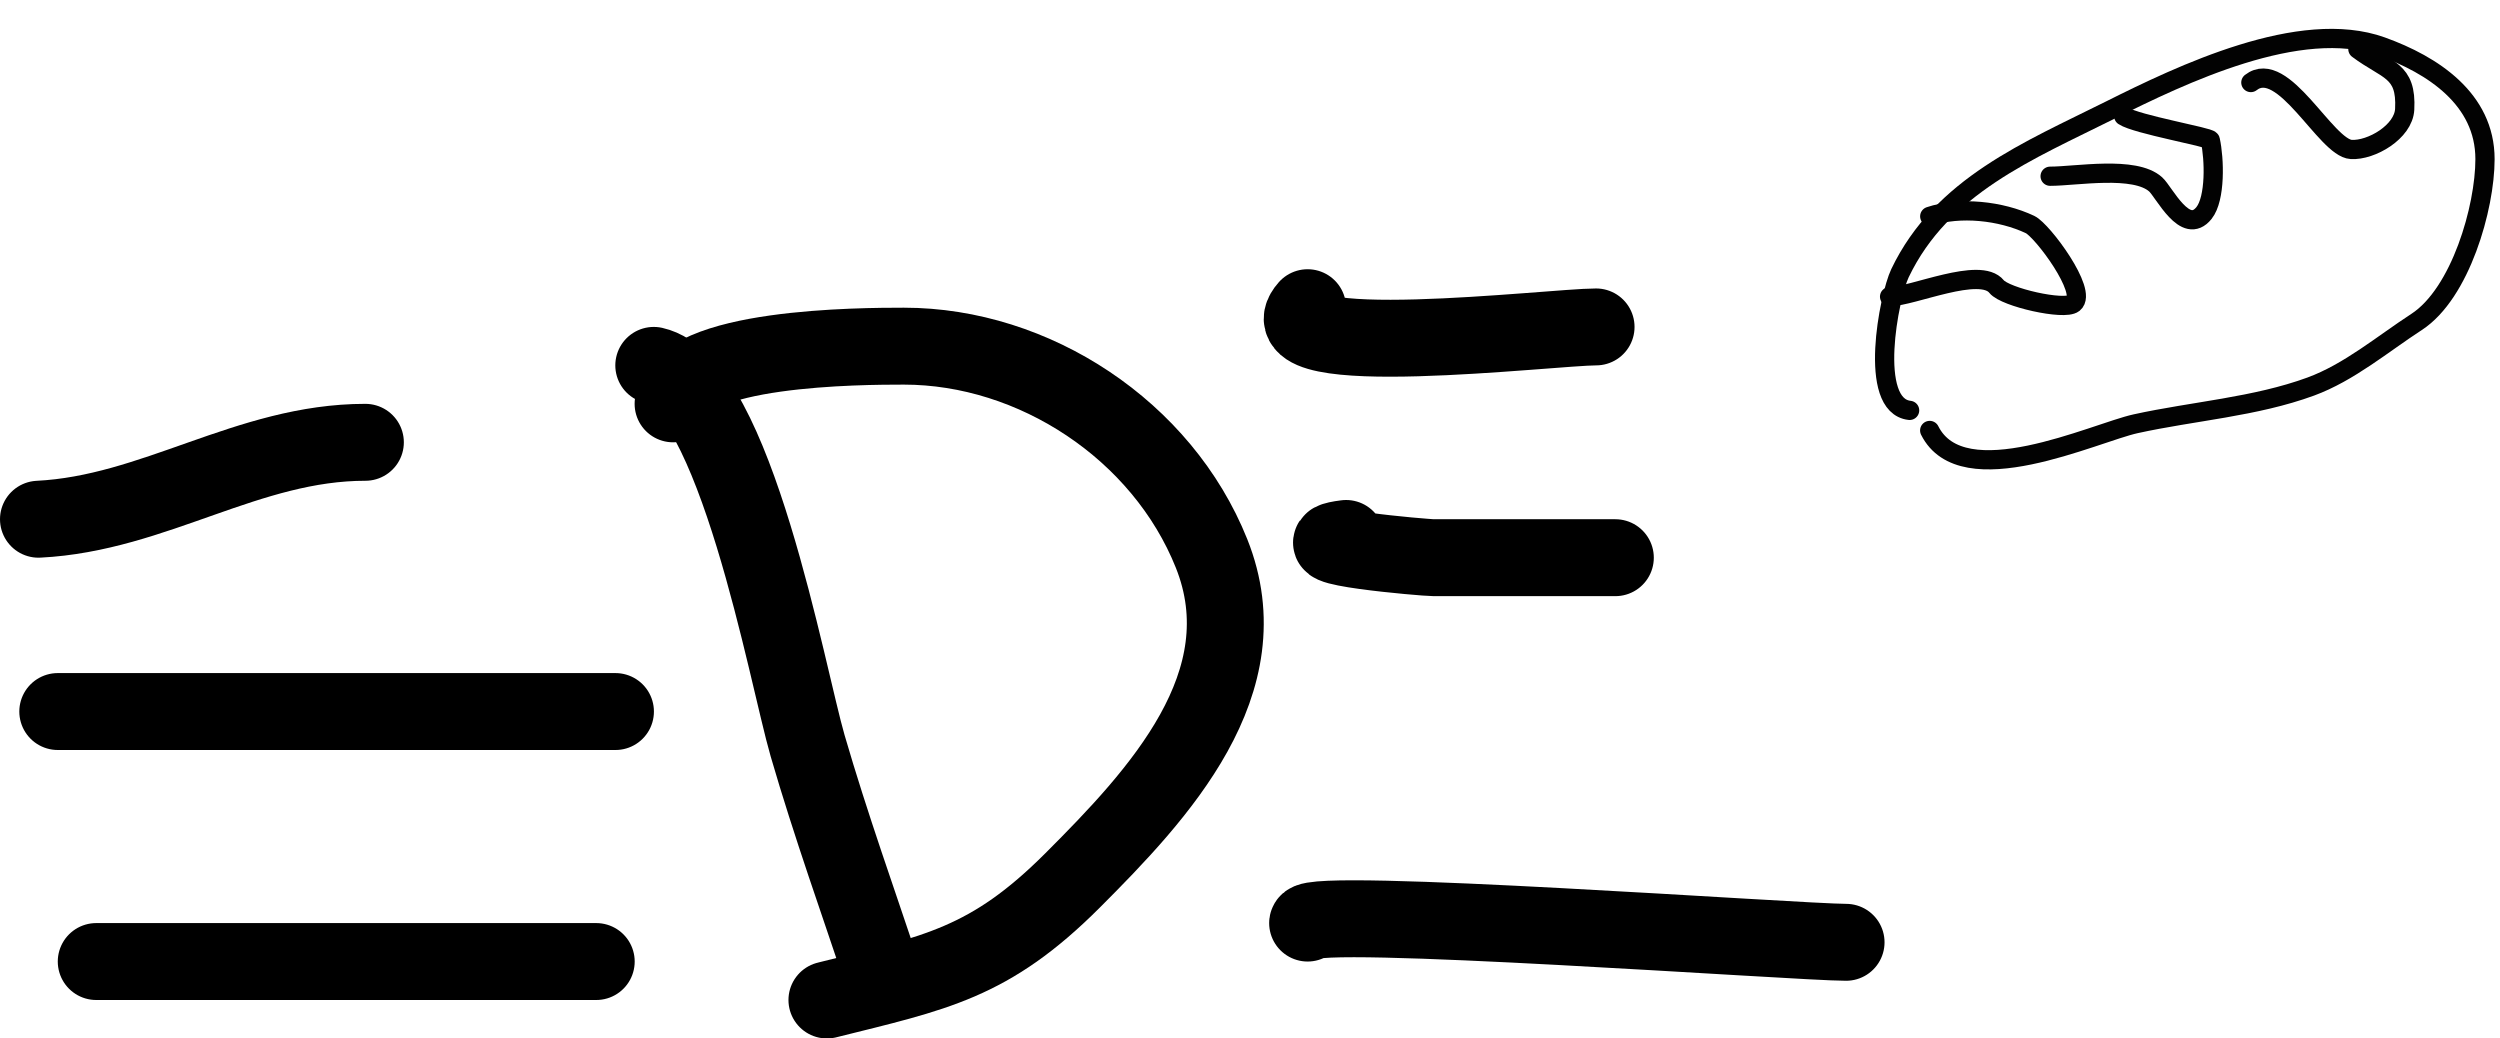
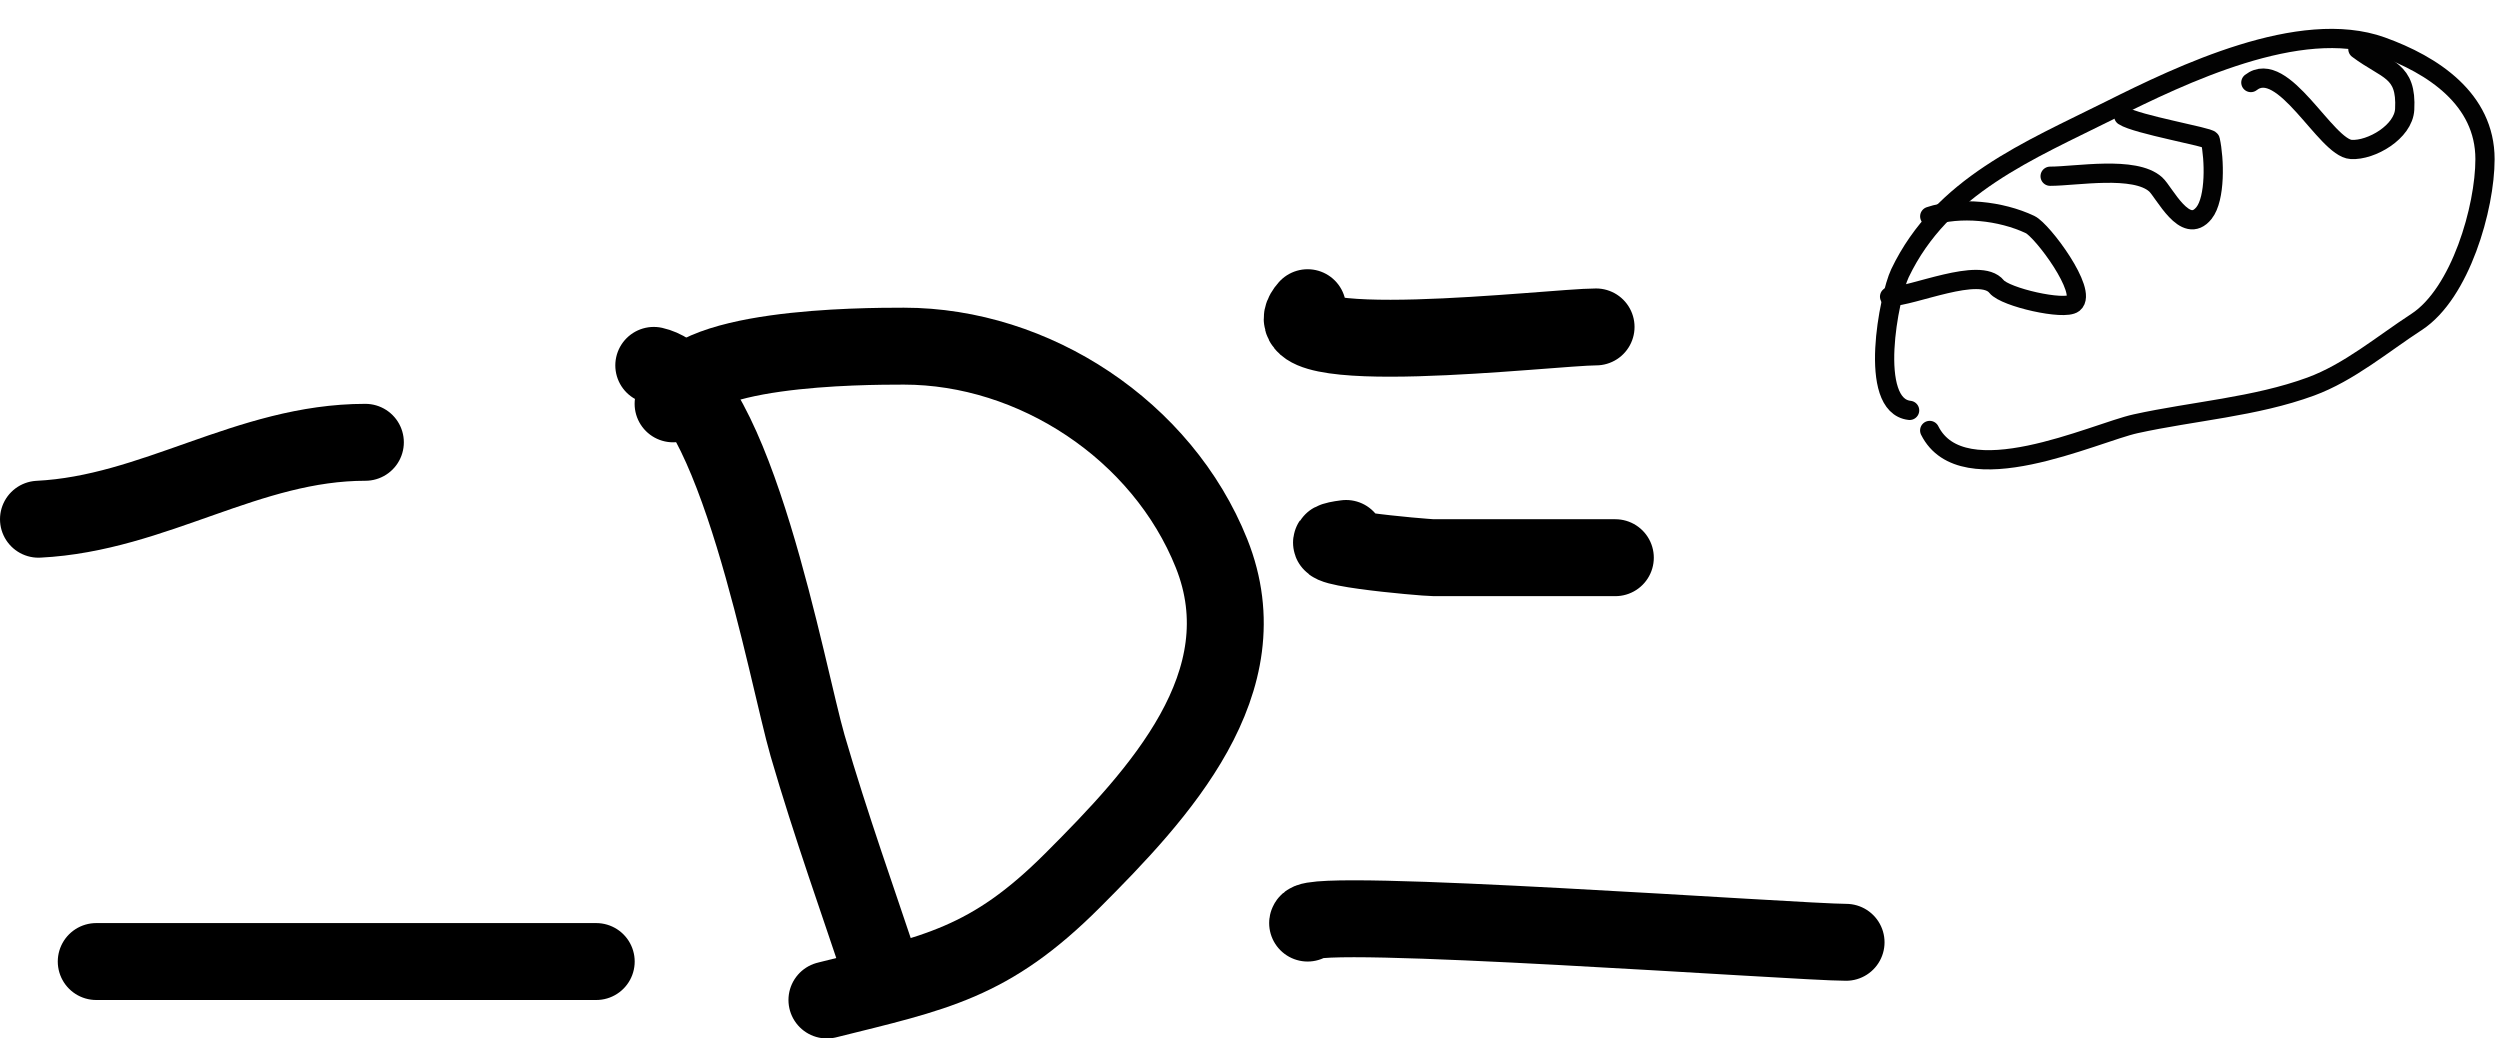
<svg xmlns="http://www.w3.org/2000/svg" width="65" height="27" viewBox="0 0 65 27" fill="none">
  <path d="M1 13.5C4.019 13.349 6.444 11.5 9.5 11.5" stroke="black" stroke-width="2" stroke-linecap="round" />
-   <path d="M1.502 18.5H16.002" stroke="black" stroke-width="2" stroke-linecap="round" />
  <path d="M2.502 25H15.502" stroke="black" stroke-width="2" stroke-linecap="round" />
  <path d="M16.998 9.5C19.113 9.97 20.462 17.542 20.998 19.389C21.596 21.447 22.328 23.49 22.998 25.5" stroke="black" stroke-width="2" stroke-linecap="round" />
  <path d="M17.5 10.5C17.686 9.013 22.409 9 23.5 9C26.888 9 30.22 11.189 31.5 14.389C32.844 17.75 30.127 20.65 27.889 22.889C25.733 25.045 24.33 25.293 21.5 26" stroke="black" stroke-width="2" stroke-linecap="round" />
  <path d="M33.998 8C32.734 9.423 40.36 8.5 41.498 8.5" stroke="black" stroke-width="2" stroke-linecap="round" />
  <path d="M34.999 14C33.468 14.191 37.043 14.5 37.277 14.5C38.851 14.5 40.425 14.5 41.999 14.5" stroke="black" stroke-width="2" stroke-linecap="round" />
  <path d="M33.998 24C34.051 23.574 46.764 24.5 47.998 24.5" stroke="black" stroke-width="2" stroke-linecap="round" />
  <path d="M49.65 10.67C48.552 10.548 49.115 7.698 49.399 7.104C50.486 4.831 52.753 3.919 54.869 2.861C56.704 1.944 59.809 0.448 61.923 1.209C63.249 1.686 64.61 2.574 64.61 4.137C64.61 5.398 63.973 7.627 62.832 8.37C61.951 8.943 61.076 9.685 60.078 10.051C58.635 10.58 57.022 10.689 55.526 11.018C54.459 11.252 51.023 12.893 50.172 11.192" stroke="#020202" stroke-width="0.5" stroke-linecap="round" />
  <path d="M49.129 7.713C49.724 7.713 51.483 6.915 51.912 7.452C52.134 7.729 53.671 8.08 53.913 7.886C54.289 7.585 53.103 5.99 52.782 5.838C52.022 5.478 50.955 5.364 50.173 5.625" stroke="#020202" stroke-width="0.5" stroke-linecap="round" />
  <path d="M53.303 4.582C53.981 4.582 55.502 4.303 56.047 4.794C56.271 4.996 56.816 6.148 57.304 5.538C57.607 5.159 57.576 4.132 57.468 3.644C57.45 3.566 55.544 3.234 55.216 3.016" stroke="#020202" stroke-width="0.5" stroke-linecap="round" />
  <path d="M58.522 2.146C59.365 1.49 60.468 3.847 61.131 3.886C61.656 3.917 62.492 3.428 62.522 2.842C62.577 1.809 62.061 1.844 61.305 1.277" stroke="#020202" stroke-width="0.5" stroke-linecap="round" />
</svg>